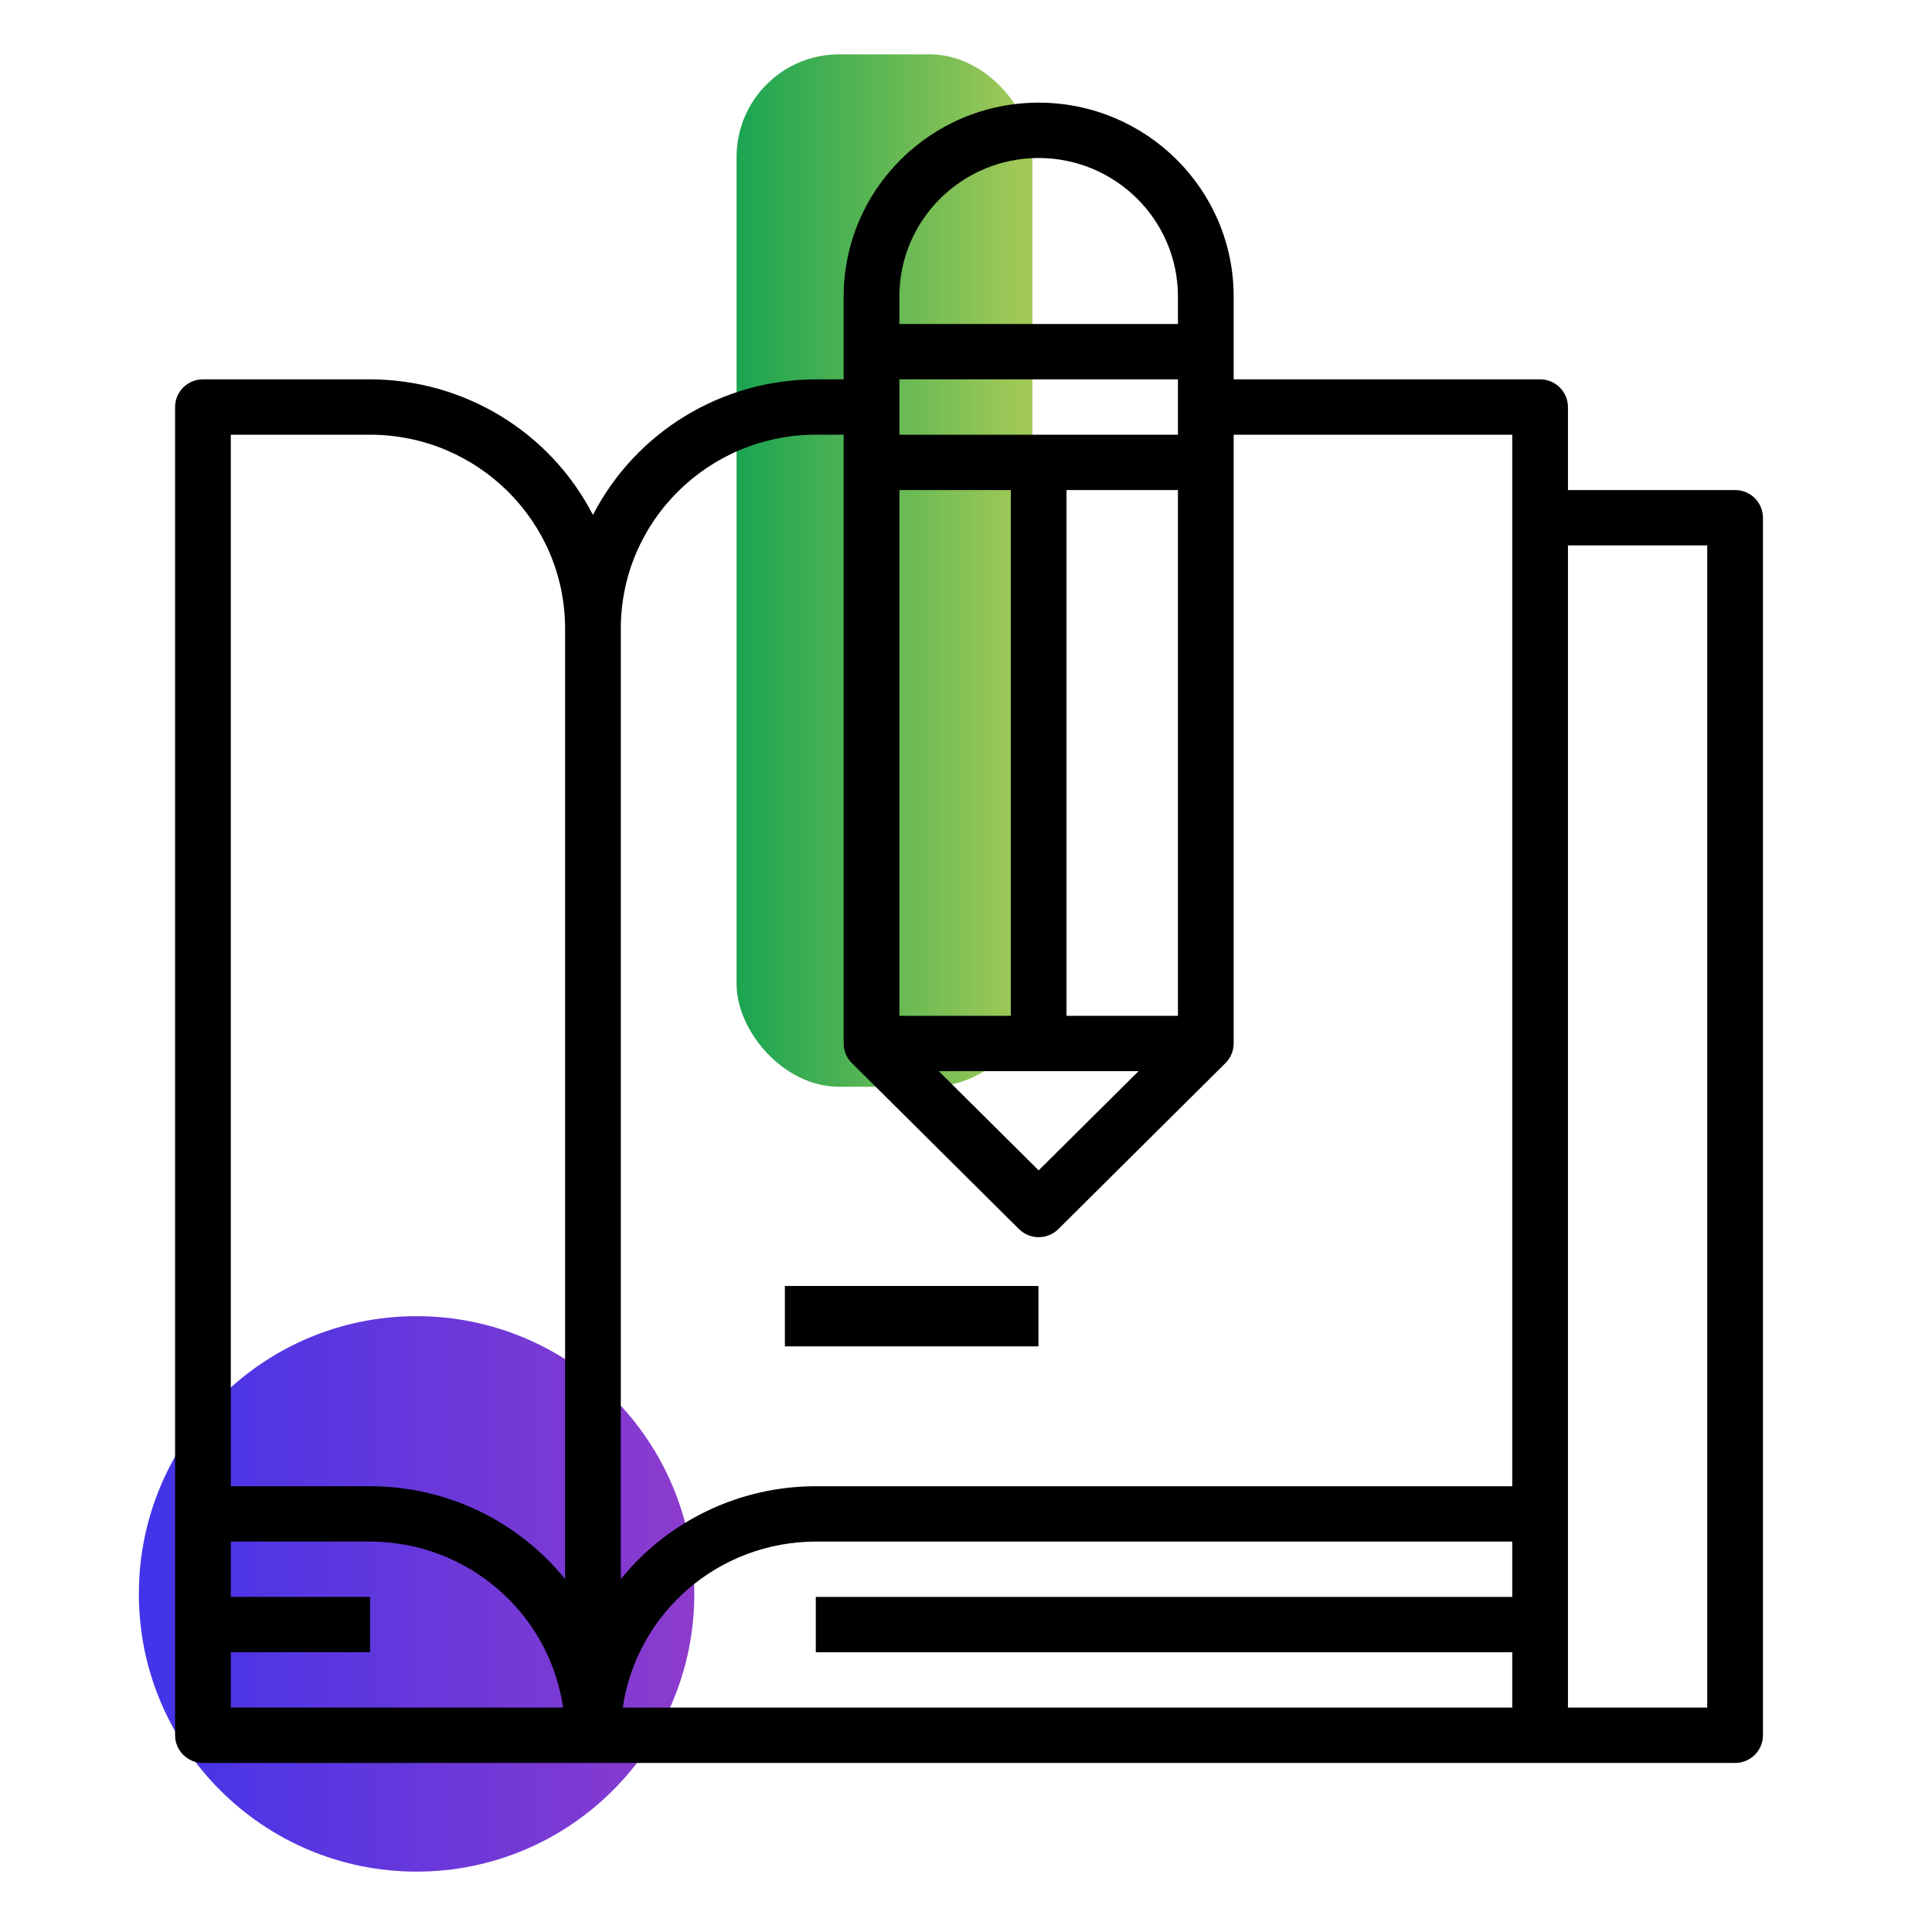
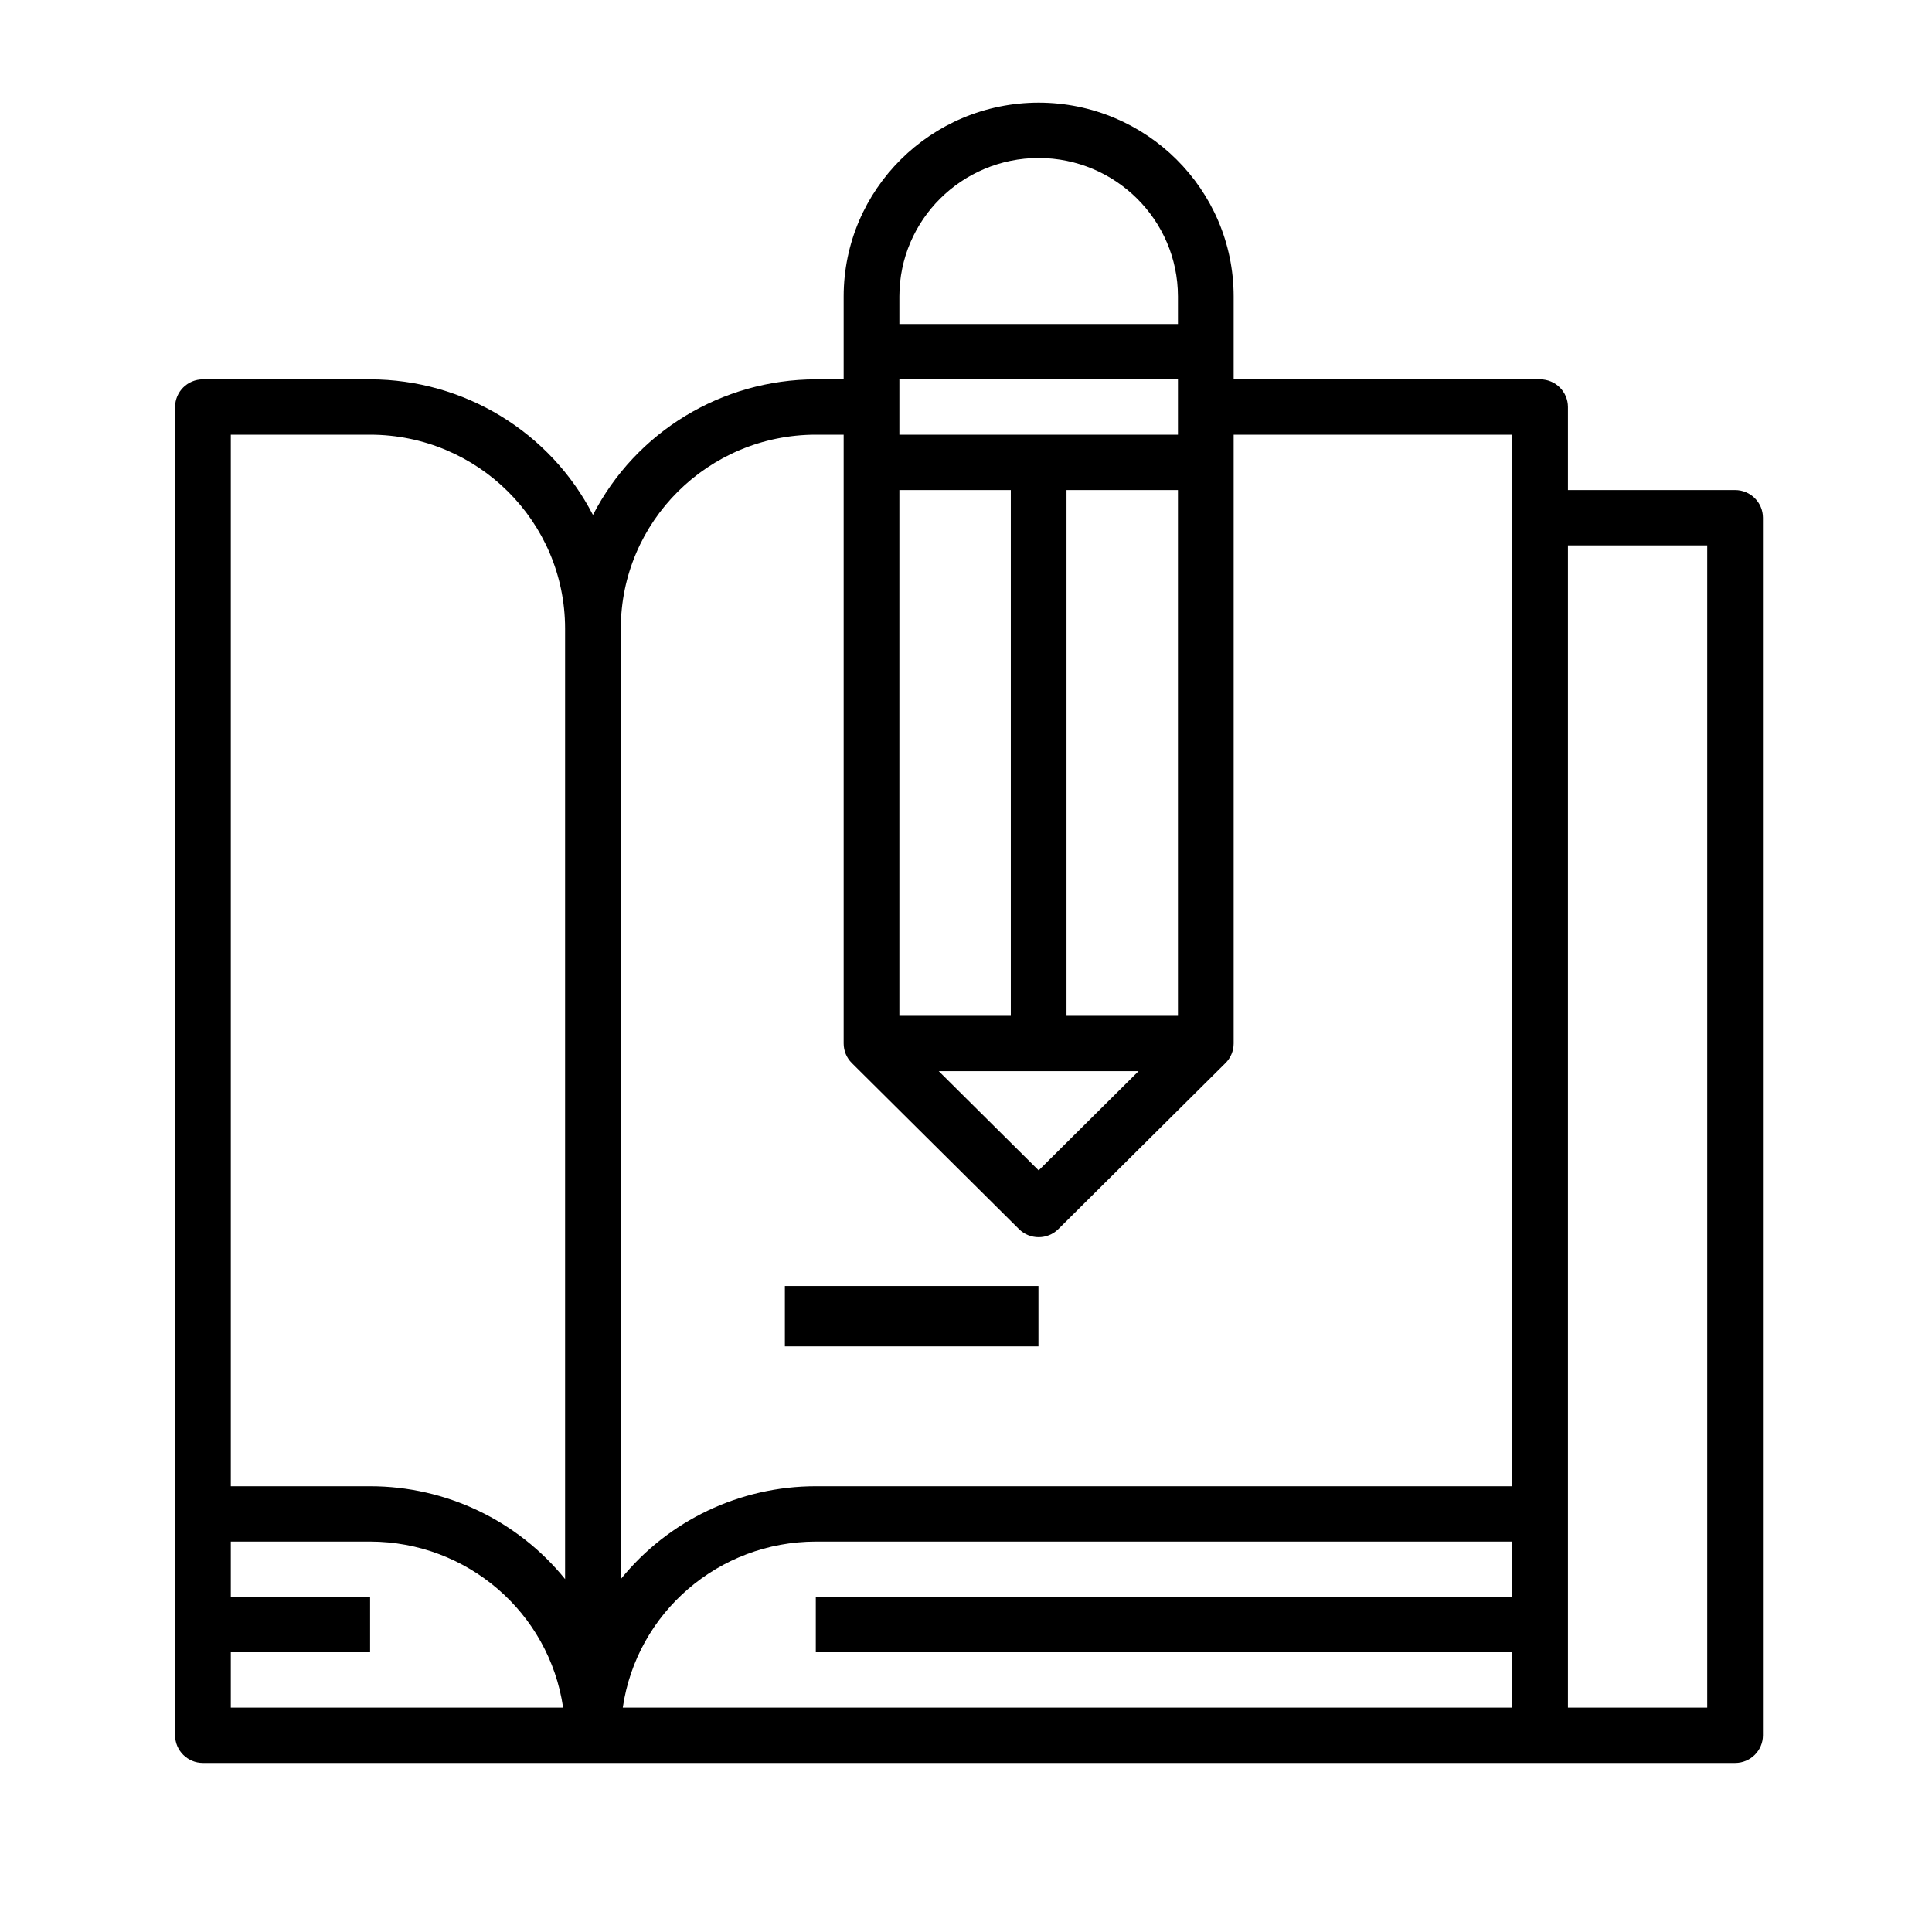
<svg xmlns="http://www.w3.org/2000/svg" width="320px" height="320px" viewBox="0 0 320 320" version="1.1">
  <title>4. structured materials</title>
  <desc>Created with Sketch.</desc>
  <defs>
    <linearGradient x1="95.882%" y1="50%" x2="2.449%" y2="50%" id="linearGradient-1">
      <stop stop-color="#A0C957" offset="0%" />
      <stop stop-color="#1DA551" offset="100%" />
    </linearGradient>
    <linearGradient x1="0%" y1="50%" x2="98.318%" y2="50%" id="linearGradient-2">
      <stop stop-color="#4034EA" offset="0%" />
      <stop stop-color="#8C3BCD" offset="100%" />
    </linearGradient>
  </defs>
  <g id="4.-structured-materials" stroke="none" stroke-width="1" fill="none" fill-rule="evenodd">
-     <rect id="Rectangle" fill="url(#linearGradient-1)" x="122" y="9" width="49" height="171" rx="17" />
-     <circle id="Oval" fill="url(#linearGradient-2)" cx="69" cy="264" r="46" />
    <g id="writing" transform="translate(29, 17)" fill="#000000" fill-rule="nonzero">
      <path d="M258.386,64.167 L230.702,64.167 L230.702,50.417 C230.702,47.886 228.636,45.833 226.088,45.833 L175.333,45.833 L175.333,32.083 C175.313,14.372 160.865,0.02 143.035,0 C125.205,0.02 110.757,14.372 110.737,32.083 L110.737,45.833 L106.123,45.833 C90.553,45.853 76.303,54.523 69.211,68.291 C62.118,54.523 47.868,45.853 32.298,45.833 L4.614,45.833 C2.066,45.833 0,47.886 0,50.417 L0,270.417 C0,272.948 2.066,275 4.614,275 L258.386,275 C260.934,275 263,272.948 263,270.417 L263,68.75 C263,66.219 260.934,64.167 258.386,64.167 Z M119.965,151.25 L119.965,64.167 L138.421,64.167 L138.421,151.25 L119.965,151.25 Z M159.581,160.417 L143.035,176.852 L126.489,160.417 L159.581,160.417 Z M166.105,151.25 L147.649,151.25 L147.649,64.167 L166.105,64.167 L166.105,151.25 Z M166.105,55 L119.965,55 L119.965,45.833 L166.105,45.833 L166.105,55 Z M143.035,9.167 C155.766,9.189 166.083,19.437 166.105,32.083 L166.105,36.667 L119.965,36.667 L119.965,32.083 C119.981,19.432 130.299,9.182 143.035,9.167 Z M106.123,55 L110.737,55 L110.737,155.833 C110.737,157.049 111.223,158.215 112.089,159.074 L139.773,186.574 C141.575,188.362 144.495,188.362 146.297,186.574 L173.982,159.074 C174.847,158.215 175.333,157.049 175.333,155.833 L175.333,55 L221.474,55 L221.474,229.167 L106.123,229.167 C93.567,229.169 81.69,234.826 73.825,244.548 L73.825,87.083 C73.845,69.372 88.293,55.02 106.123,55 Z M32.298,55 C50.128,55.02 64.576,69.372 64.596,87.083 L64.596,244.548 C56.731,234.826 44.854,229.169 32.298,229.167 L9.228,229.167 L9.228,55 L32.298,55 Z M9.228,265.833 L9.228,256.667 L32.298,256.667 L32.298,247.5 L9.228,247.5 L9.228,238.333 L32.298,238.333 C48.346,238.353 61.954,250.058 64.27,265.833 L9.228,265.833 Z M106.123,238.333 L221.474,238.333 L221.474,247.5 L106.123,247.5 L106.123,256.667 L221.474,256.667 L221.474,265.833 L74.151,265.833 C76.467,250.058 90.075,238.353 106.123,238.333 Z M253.772,265.833 L230.702,265.833 L230.702,73.333 L253.772,73.333 L253.772,265.833 Z" id="Shape" />
      <polygon id="Path" points="101 196 143 196 143 206 101 206" />
    </g>
  </g>
</svg>